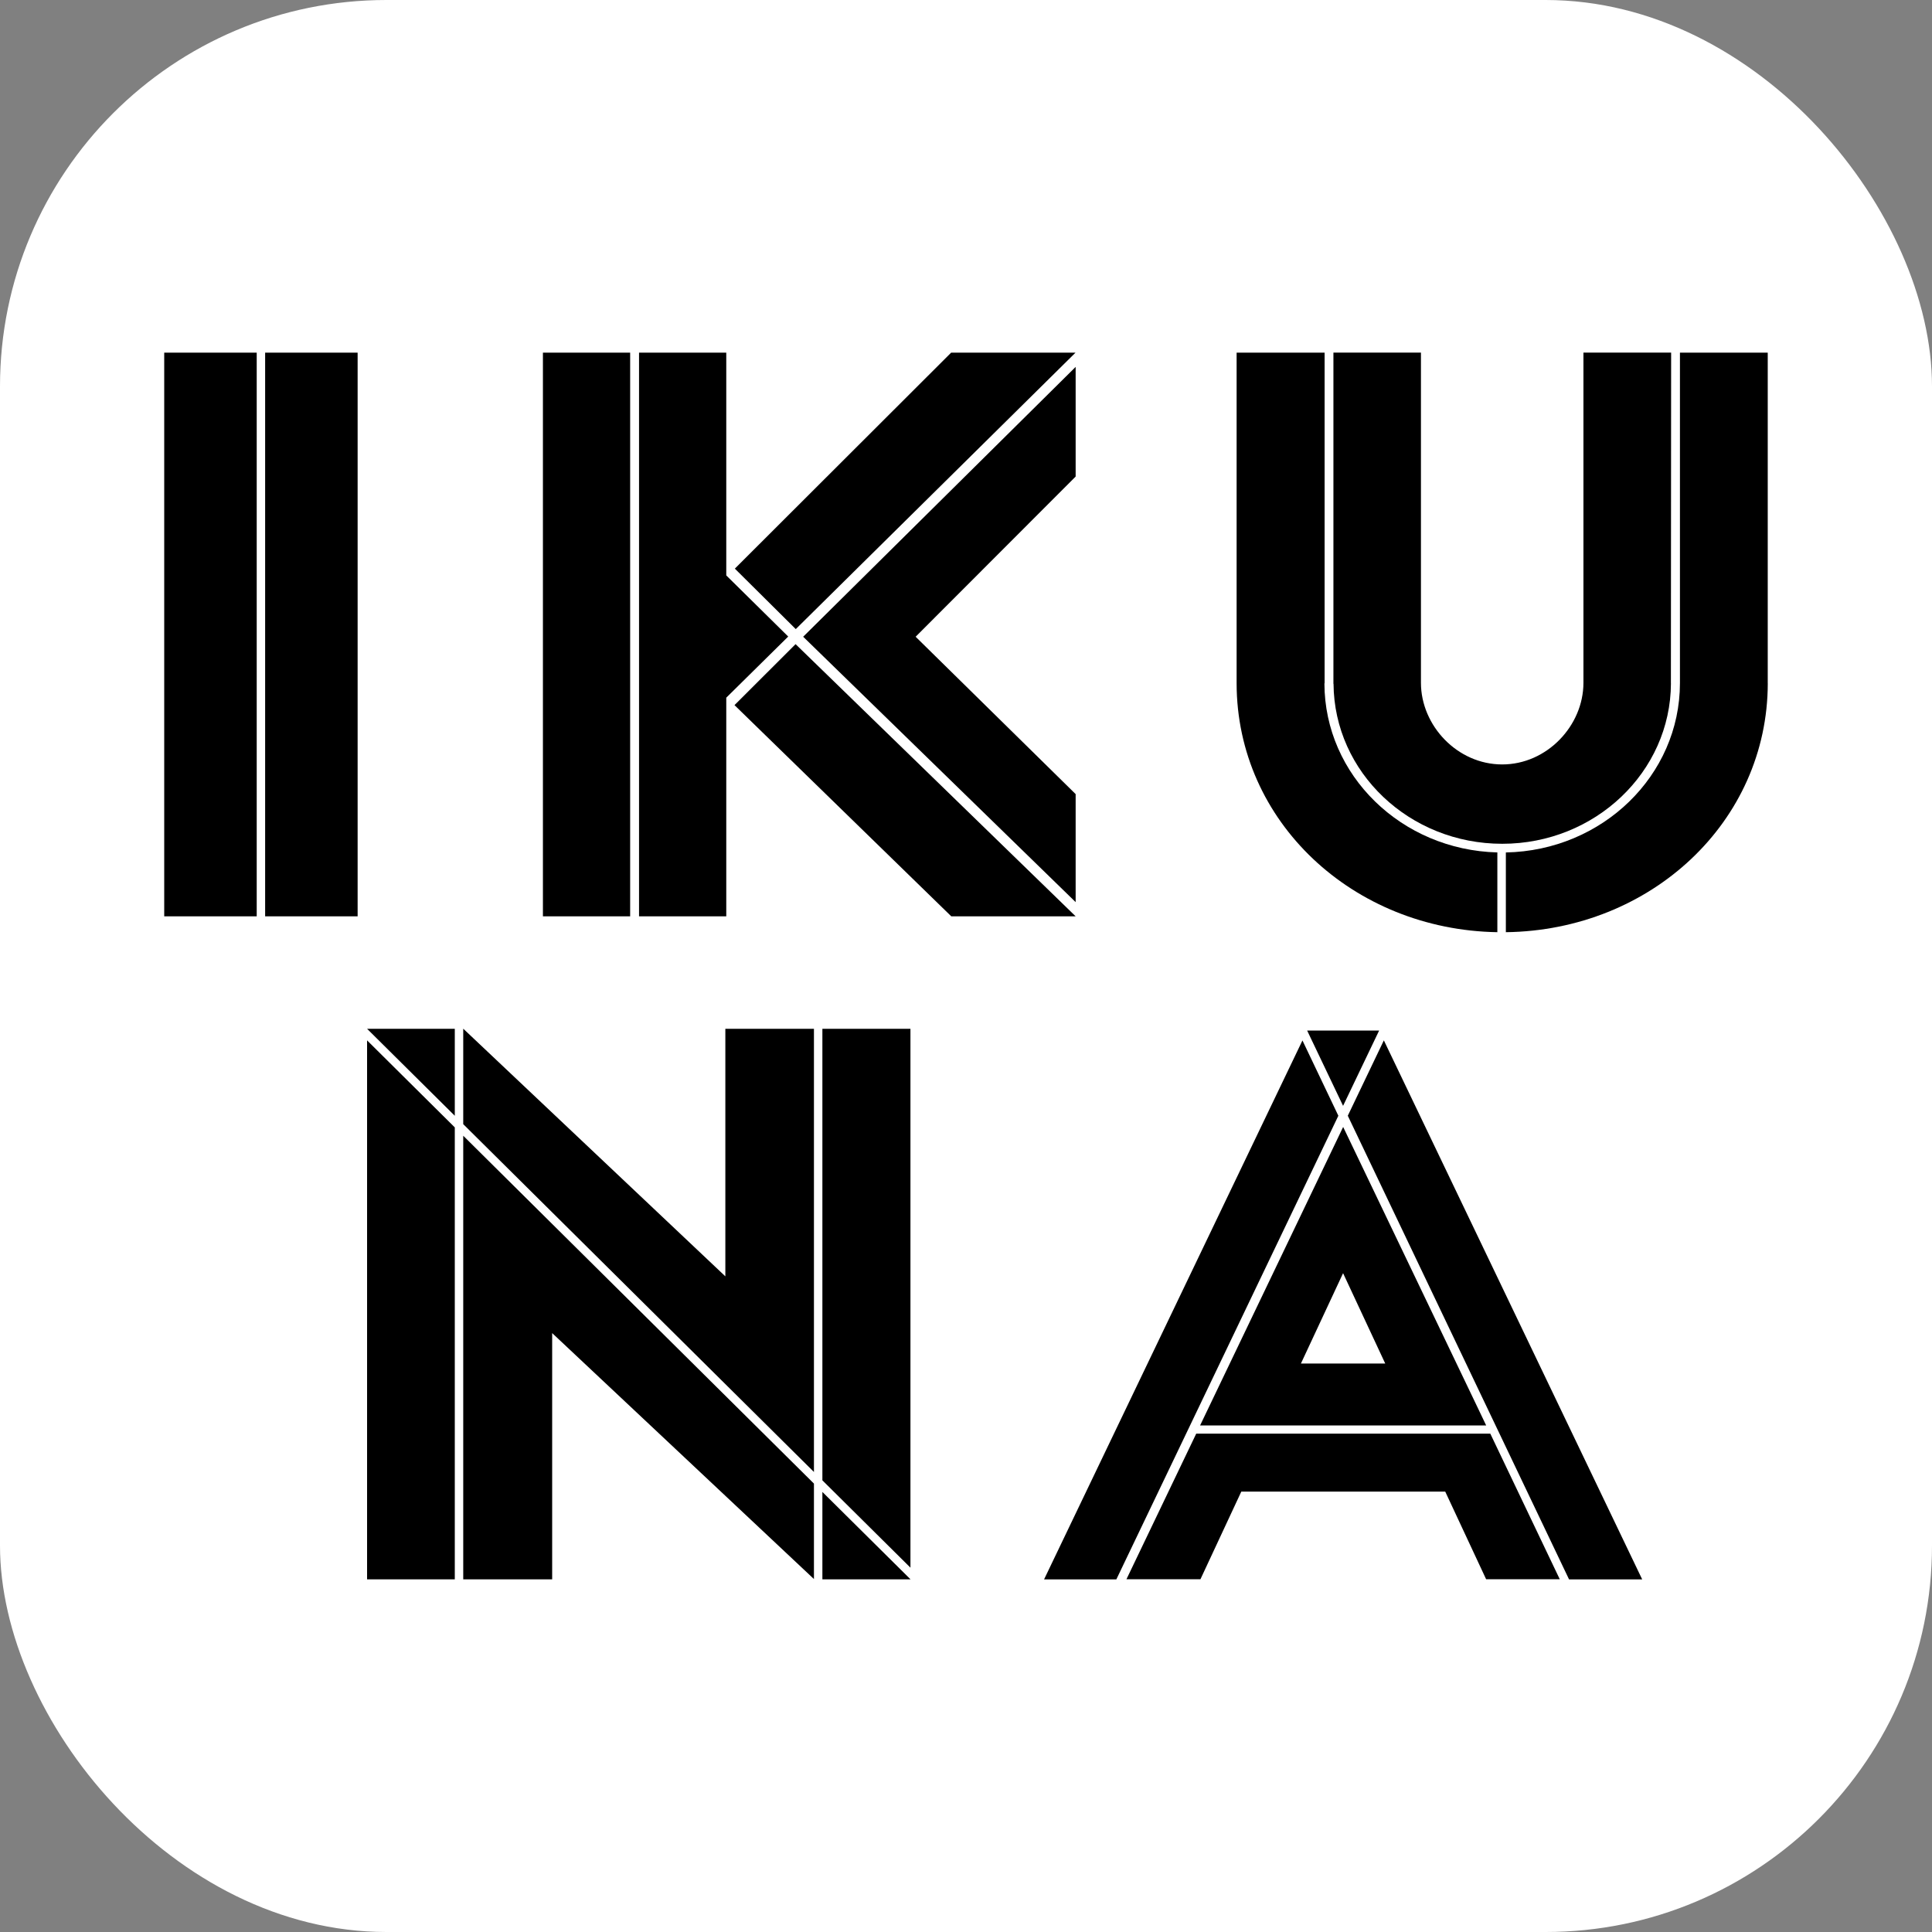
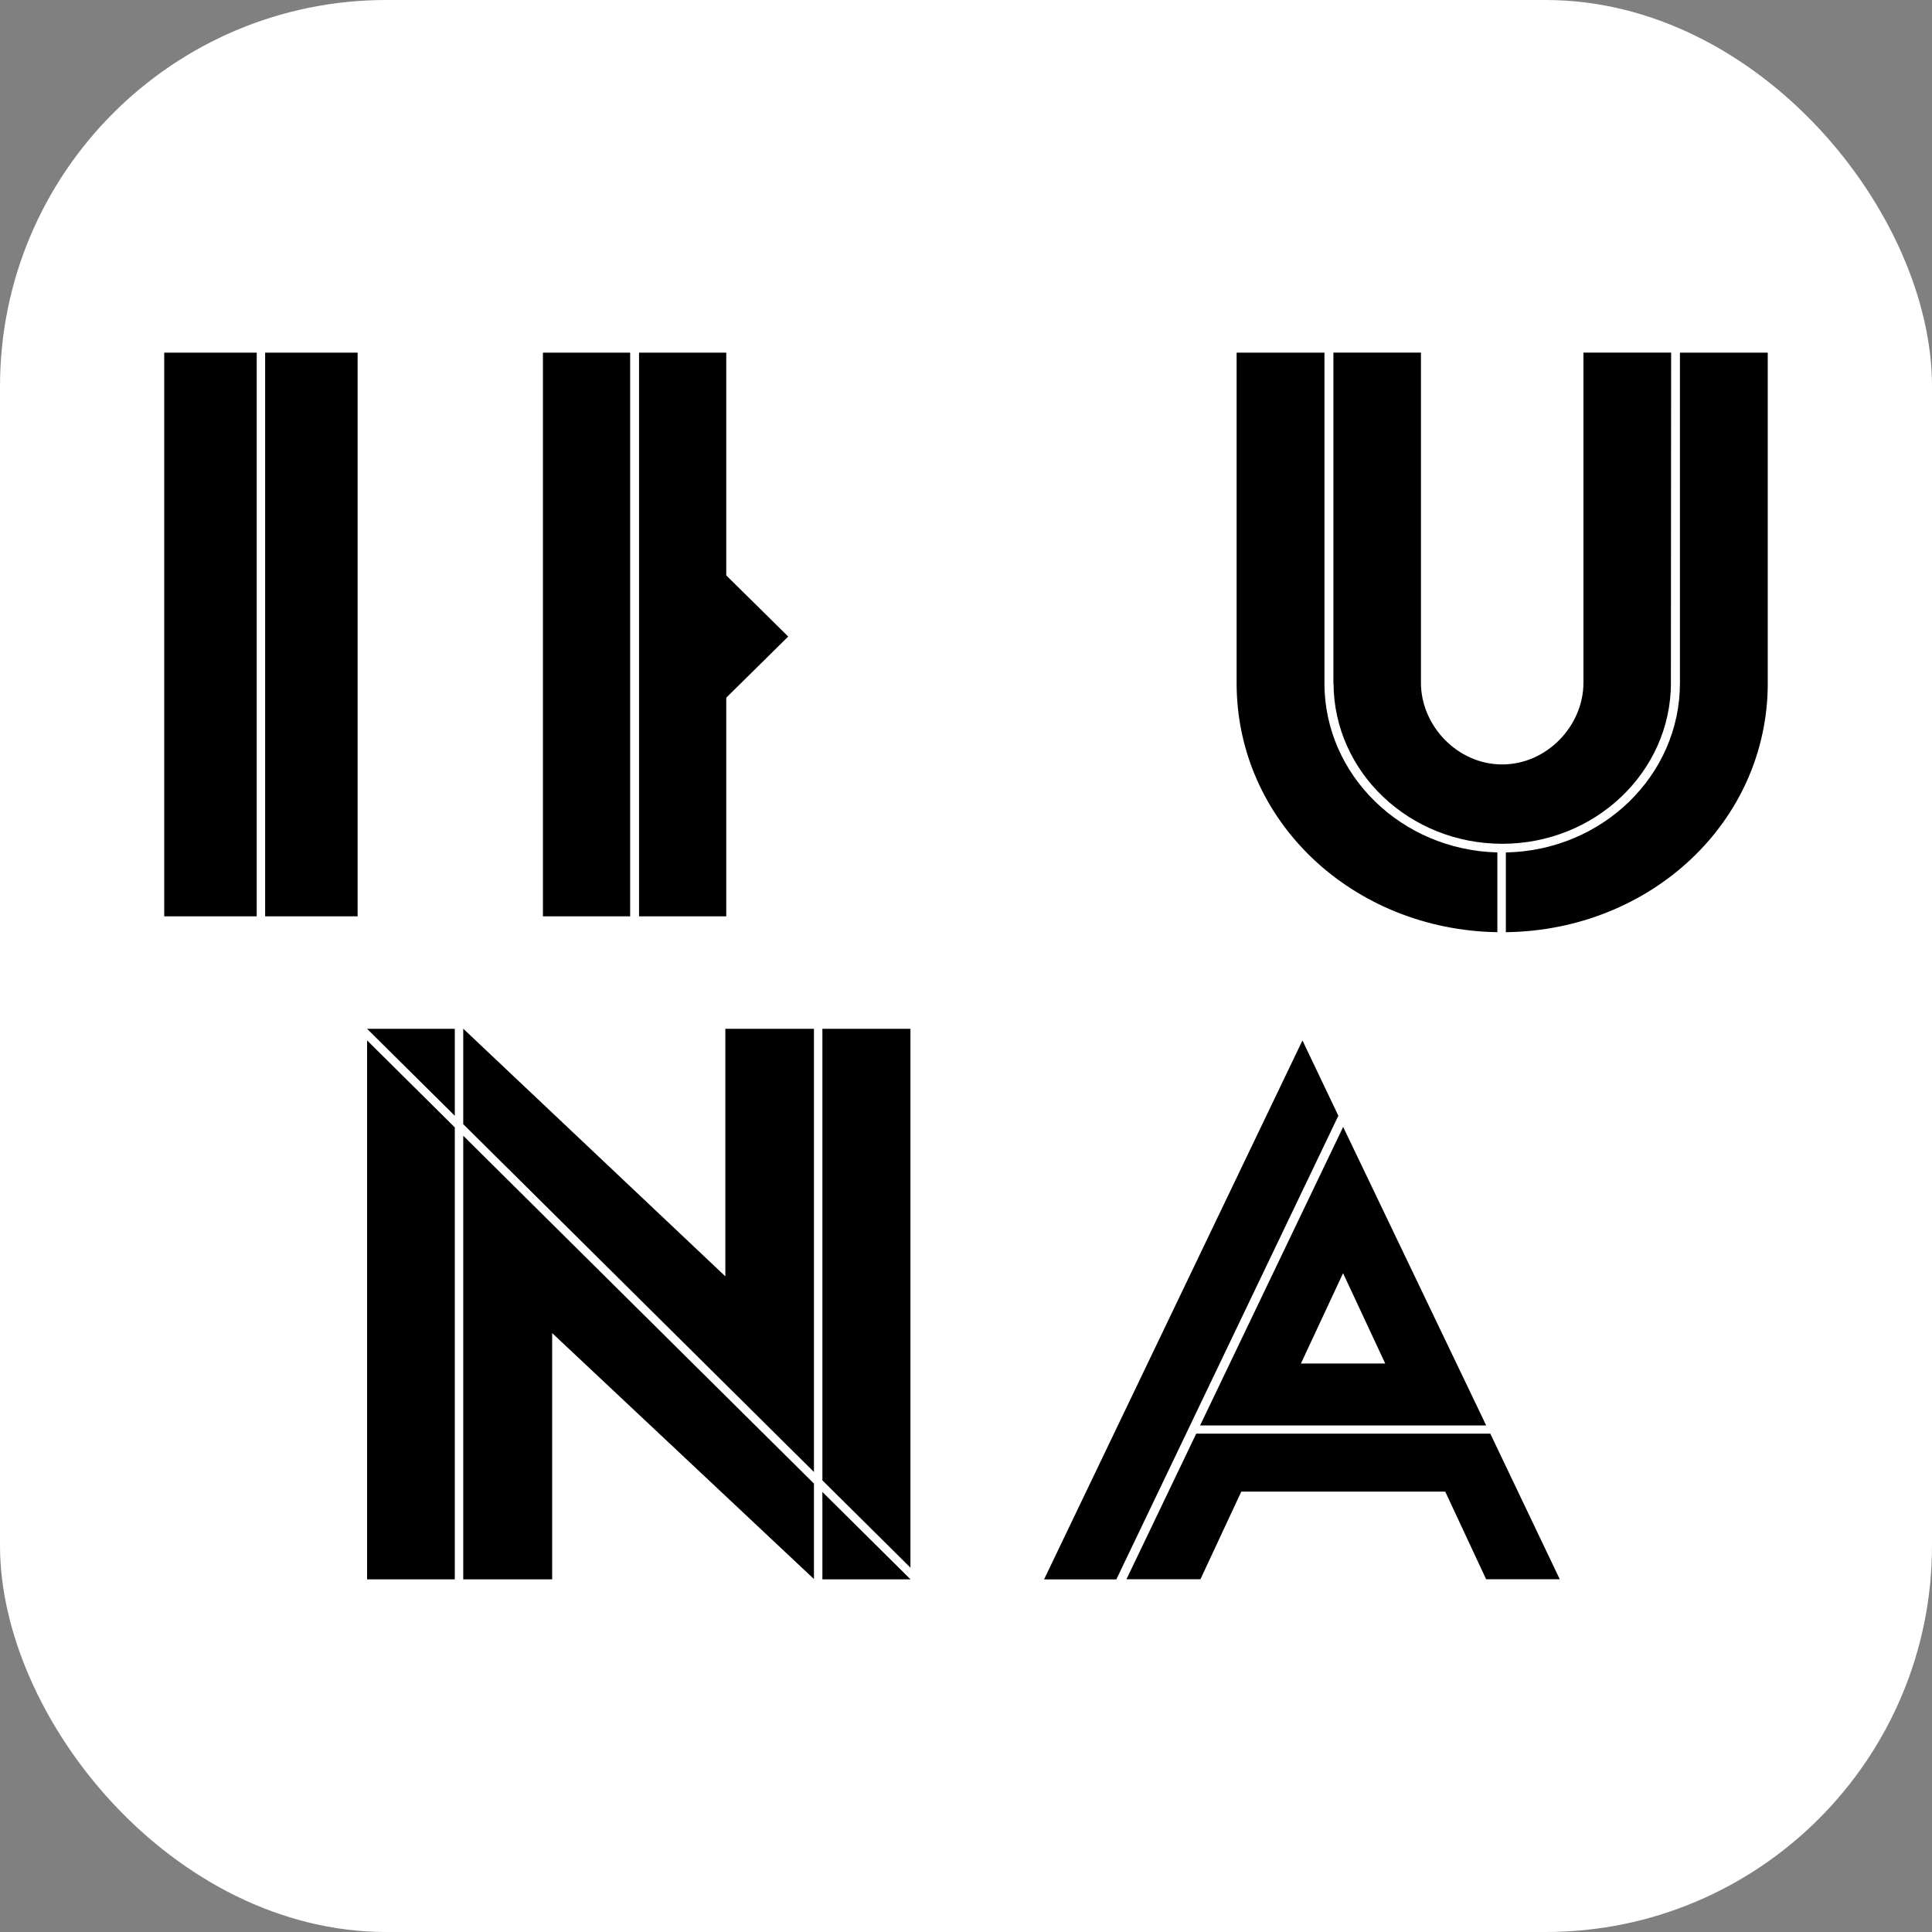
<svg xmlns="http://www.w3.org/2000/svg" version="1.1" width="1000" height="1000">
  <rect width="100%" height="100%" fill="#808080" stroke="none" />
  <g clip-path="url(#SvgjsClipPath1137)">
    <rect width="1000" height="1000" fill="#ffffff" />
    <g transform="matrix(5,0,0,5,50,50)">
      <svg version="1.1" width="180" height="180">
        <svg width="180" height="180" viewBox="0 0 180 180" fill="none">
          <rect width="180" height="180" fill="none" />
          <path d="M172.996 60.741V26.504H163.907V60.717C163.903 70.288 155.867 78.055 145.886 78.246V86.5C160.884 86.312 172.98 75.091 173 60.737" fill="black" />
          <path d="M162.971 60.745L162.995 26.5H153.917V60.689C153.914 65.115 150.148 69.134 145.507 69.134C140.866 69.134 137.1 65.119 137.096 60.689V26.5H128.035V60.789H128.047C128.11 69.945 135.901 77.348 145.511 77.348C155.121 77.348 162.94 69.917 162.975 60.741" fill="black" />
-           <path d="M127.107 60.741H127.123V26.504H118.014V60.741C118.03 75.055 130.067 86.256 145.006 86.5V78.243C135.088 77.991 127.123 70.261 127.103 60.741" fill="black" />
-           <path d="M88.477 84.858H101.351L72.358 56.682L66.035 62.994L88.477 84.858Z" fill="black" />
-           <path d="M73.144 55.915L101.351 83.388V72.206L84.786 55.915L101.351 39.332V27.982L73.144 55.915Z" fill="black" />
-           <path d="M101.339 26.504H88.465L66.071 48.864L72.378 55.124L101.339 26.504Z" fill="black" />
+           <path d="M127.107 60.741V26.504H118.014V60.741C118.03 75.055 130.067 86.256 145.006 86.5V78.243C135.088 77.991 127.123 70.261 127.103 60.741" fill="black" />
          <path d="M71.596 55.895L65.183 49.567V26.504H56.153V84.858H65.183V62.223L71.596 55.895Z" fill="black" />
          <path d="M46.203 84.858H55.233V26.504H46.203V84.858Z" fill="black" />
          <path d="M17.447 84.858H27.022V26.504H17.447V84.858Z" fill="black" />
          <path d="M7 84.858H16.575V26.504H7V84.858Z" fill="black" />
          <path d="M75.133 153.496H84.249V153.484L75.133 144.445V153.496Z" fill="black" />
-           <path d="M160 153.5L133.256 97.699L129.523 105.501L152.428 153.5H160Z" fill="black" />
-           <path d="M129.035 104.477L132.768 96.68H125.322L125.318 96.688L129.035 104.477Z" fill="black" />
          <path d="M128.546 105.501L124.829 97.707L98.081 153.5H105.563L128.546 105.501Z" fill="black" />
          <path d="M75.133 143.245L84.249 152.285V96.5H75.133V143.245Z" fill="black" />
          <path d="M47.16 128.002L74.259 153.461V143.581L37.954 107.571V153.496H47.16V128.002Z" fill="black" />
          <path d="M37.954 106.372L74.259 142.378V96.5H65.088V122.127L37.966 96.5H37.954V106.372Z" fill="black" />
          <path d="M28 153.496H37.08V106.708L28 97.699V153.496Z" fill="black" />
          <path d="M28 96.5L37.08 105.505V96.5H28Z" fill="black" />
          <path d="M143.848 137.561L142.891 135.557L129.043 106.661L114.233 137.561H143.848ZM133.398 131.151H124.672L129.035 121.799L133.398 131.151Z" fill="black" />
          <path d="M113.832 138.413L106.61 153.484H114.269L118.498 144.413H139.611L143.844 153.484H151.467L144.277 138.413H113.832Z" fill="black" />
        </svg>
      </svg>
    </g>
  </g>
  <defs>
    <clipPath id="SvgjsClipPath1137">
      <rect width="1000" height="1000" x="0" y="0" rx="200" ry="200" />
    </clipPath>
  </defs>
</svg>